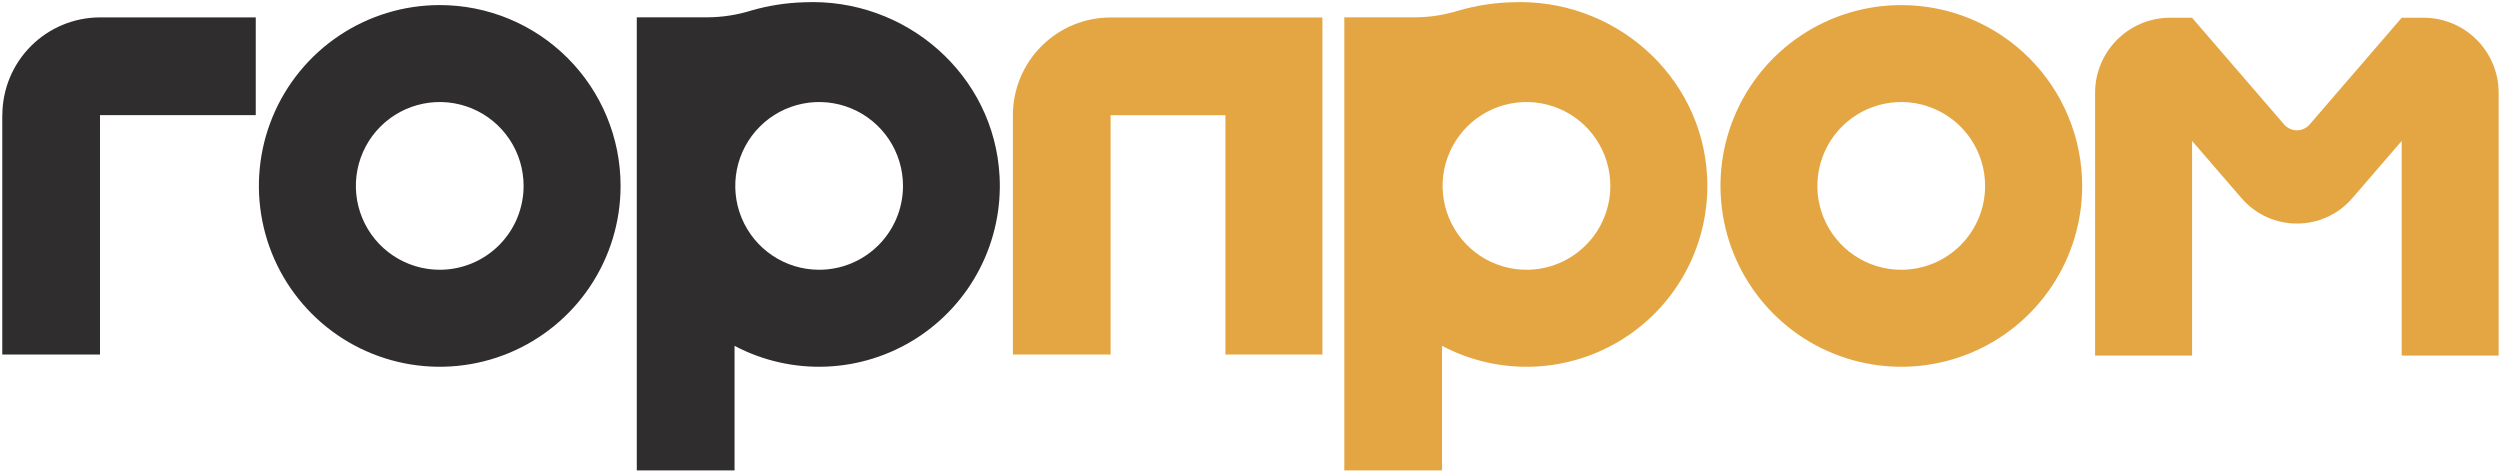
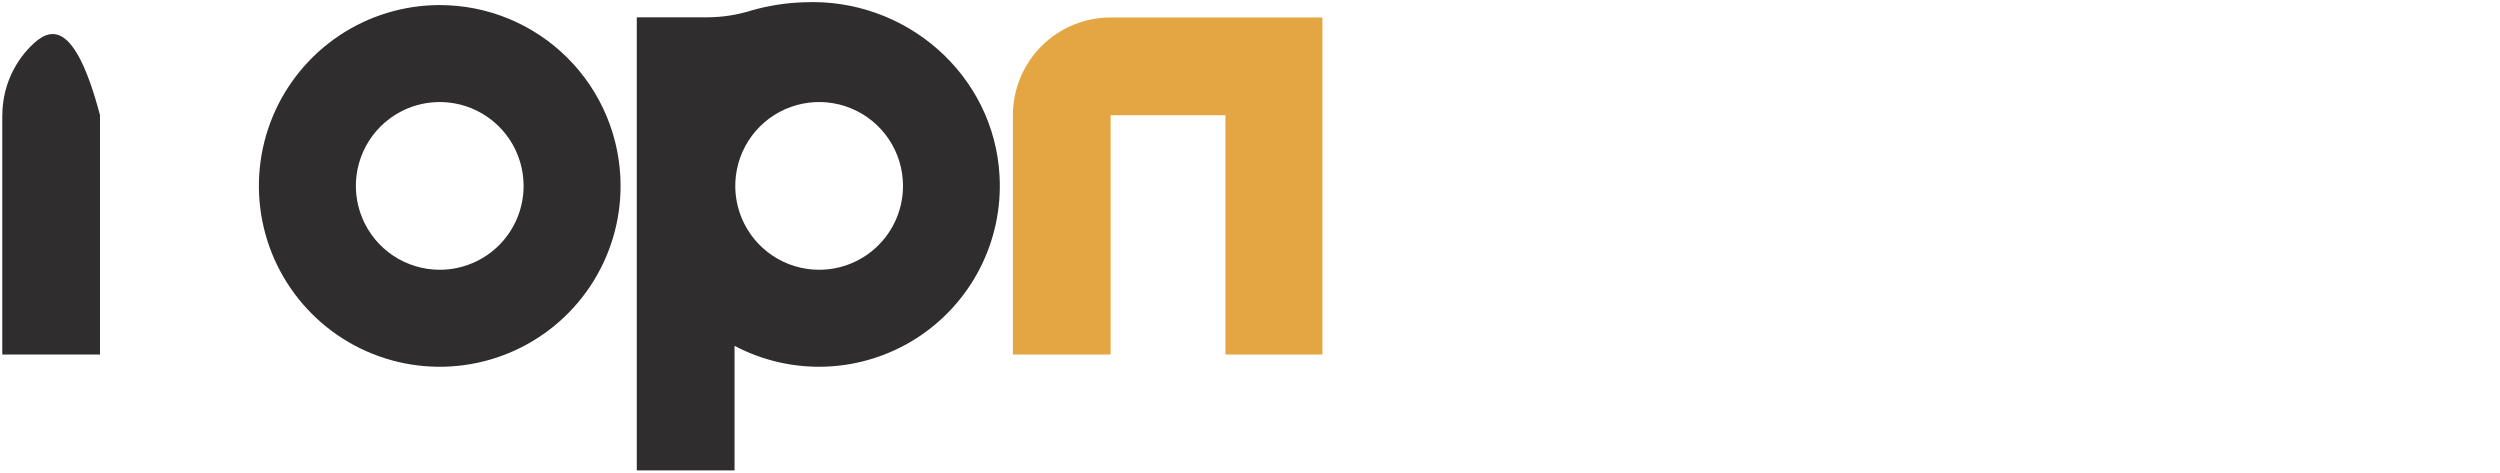
<svg xmlns="http://www.w3.org/2000/svg" width="296" height="56" viewBox="0 0 296 56" fill="none">
  <path d="M52.065 0.601C47.83 0.601 43.69 1.857 40.169 4.21C36.647 6.563 33.903 9.907 32.282 13.819C30.662 17.732 30.238 22.037 31.064 26.191C31.89 30.344 33.929 34.16 36.924 37.154C39.918 40.149 43.734 42.188 47.887 43.014C52.041 43.84 56.346 43.416 60.259 41.796C64.171 40.175 67.515 37.431 69.868 33.91C72.221 30.388 73.477 26.248 73.477 22.014C73.477 19.201 72.924 16.417 71.848 13.819C70.772 11.221 69.195 8.86 67.206 6.872C65.218 4.883 62.857 3.306 60.259 2.23C57.661 1.154 54.877 0.601 52.065 0.601V0.601ZM52.065 31.94C50.1 31.94 48.18 31.358 46.547 30.266C44.914 29.175 43.642 27.624 42.89 25.809C42.139 23.994 41.942 21.997 42.325 20.071C42.709 18.145 43.655 16.375 45.044 14.987C46.433 13.598 48.203 12.653 50.13 12.27C52.056 11.887 54.053 12.085 55.867 12.837C57.682 13.589 59.232 14.862 60.323 16.496C61.414 18.129 61.995 20.049 61.995 22.014C61.995 23.317 61.738 24.608 61.239 25.813C60.74 27.018 60.008 28.112 59.086 29.034C58.164 29.956 57.069 30.687 55.864 31.185C54.66 31.684 53.368 31.94 52.065 31.94V31.94Z" fill="#2F2D2D" />
-   <path d="M225.11 0.601C220.876 0.603 216.737 1.86 213.216 4.214C209.696 6.567 206.953 9.912 205.333 13.825C203.714 17.737 203.291 22.042 204.118 26.195C204.945 30.348 206.985 34.163 209.98 37.157C212.975 40.151 216.79 42.189 220.943 43.015C225.097 43.84 229.401 43.416 233.314 41.795C237.226 40.174 240.569 37.43 242.922 33.909C245.274 30.388 246.53 26.248 246.53 22.014C246.53 19.201 245.976 16.416 244.899 13.818C243.823 11.219 242.245 8.859 240.256 6.87C238.267 4.882 235.905 3.305 233.307 2.229C230.708 1.153 227.923 0.6 225.11 0.601ZM225.11 31.94C223.146 31.941 221.226 31.359 219.592 30.268C217.959 29.177 216.685 27.626 215.933 25.812C215.181 23.997 214.984 22 215.367 20.073C215.75 18.147 216.696 16.377 218.085 14.988C219.474 13.599 221.244 12.653 223.17 12.27C225.097 11.887 227.094 12.084 228.908 12.836C230.723 13.588 232.274 14.862 233.365 16.495C234.456 18.129 235.038 20.049 235.037 22.014C235.037 24.646 233.991 27.171 232.129 29.033C230.268 30.894 227.743 31.94 225.11 31.94Z" fill="#E4A642" />
-   <path fill-rule="evenodd" clip-rule="evenodd" d="M30.282 13.631V2.06H11.84C8.773 2.063 5.833 3.284 3.666 5.453C1.501 7.62 0.283 10.557 0.28 13.62H0.269V41.974H11.84V13.631H30.282Z" fill="#2F2D2D" />
+   <path fill-rule="evenodd" clip-rule="evenodd" d="M30.282 13.631H11.84C8.773 2.063 5.833 3.284 3.666 5.453C1.501 7.62 0.283 10.557 0.28 13.62H0.269V41.974H11.84V13.631H30.282Z" fill="#2F2D2D" />
  <path fill-rule="evenodd" clip-rule="evenodd" d="M156.574 13.62L156.574 2.068H131.498C128.429 2.068 125.486 3.287 123.316 5.457C121.151 7.623 119.932 10.558 119.927 13.62H119.927V13.628C119.927 13.632 119.927 13.635 119.927 13.639L119.927 41.974H131.498V13.639H145.092V41.974H156.574L156.574 13.639L156.574 13.62Z" fill="#E4A642" />
-   <path d="M256.949 2.099H259.542C259.542 2.103 259.543 2.107 259.546 2.111L270.438 14.735C271.234 15.658 272.665 15.658 273.462 14.735L284.357 2.107C284.357 2.106 284.358 2.105 284.358 2.104C284.358 2.101 284.36 2.099 284.363 2.099H286.951C291.86 2.099 295.84 6.079 295.84 10.988V42.101H284.358V16.688L278.509 23.468C275.059 27.466 268.863 27.47 265.409 23.475L259.542 16.688V42.101H248.06V10.988C248.06 6.079 252.04 2.099 256.949 2.099Z" fill="#E4A642" />
  <path d="M95.156 0.272C93.046 0.336 90.953 0.666 88.926 1.253C87.26 1.772 85.526 2.041 83.781 2.049H75.395V55.693H86.97V40.948C90.318 42.715 94.075 43.564 97.858 43.406C101.64 43.249 105.314 42.091 108.503 40.051C111.693 38.012 114.285 35.163 116.014 31.795C117.744 28.427 118.55 24.661 118.349 20.88C117.727 8.835 107.219 -0.291 95.156 0.272ZM96.967 31.94C95.003 31.936 93.085 31.351 91.455 30.257C89.824 29.163 88.554 27.611 87.805 25.796C87.057 23.981 86.863 21.985 87.249 20.06C87.634 18.135 88.582 16.367 89.972 14.98C91.361 13.593 93.131 12.65 95.057 12.269C96.983 11.887 98.979 12.086 100.792 12.838C102.606 13.591 104.155 14.864 105.245 16.497C106.335 18.131 106.916 20.05 106.915 22.013C106.915 23.319 106.658 24.611 106.158 25.817C105.657 27.023 104.924 28.118 104 29.04C103.076 29.962 101.979 30.693 100.772 31.191C99.565 31.688 98.272 31.943 96.967 31.94Z" fill="#2F2D2D" />
-   <path d="M178.923 0.272C176.813 0.336 174.72 0.666 172.693 1.253C171.028 1.773 169.296 2.041 167.552 2.049H159.166V55.693H170.737V40.948C174.085 42.716 177.843 43.565 181.626 43.408C185.409 43.251 189.083 42.094 192.273 40.054C195.463 38.014 198.056 35.165 199.785 31.796C201.515 28.428 202.321 24.661 202.12 20.88C201.498 8.835 190.99 -0.291 178.923 0.272ZM180.738 31.94C178.773 31.941 176.853 31.359 175.219 30.268C173.586 29.177 172.313 27.626 171.56 25.811C170.808 23.997 170.611 22 170.995 20.073C171.378 18.147 172.323 16.377 173.712 14.988C175.101 13.599 176.871 12.653 178.798 12.27C180.724 11.887 182.721 12.084 184.536 12.836C186.35 13.588 187.901 14.861 188.992 16.495C190.083 18.129 190.665 20.049 190.664 22.013C190.664 24.646 189.618 27.171 187.757 29.032C185.895 30.894 183.37 31.94 180.738 31.94Z" fill="#E4A642" />
</svg>